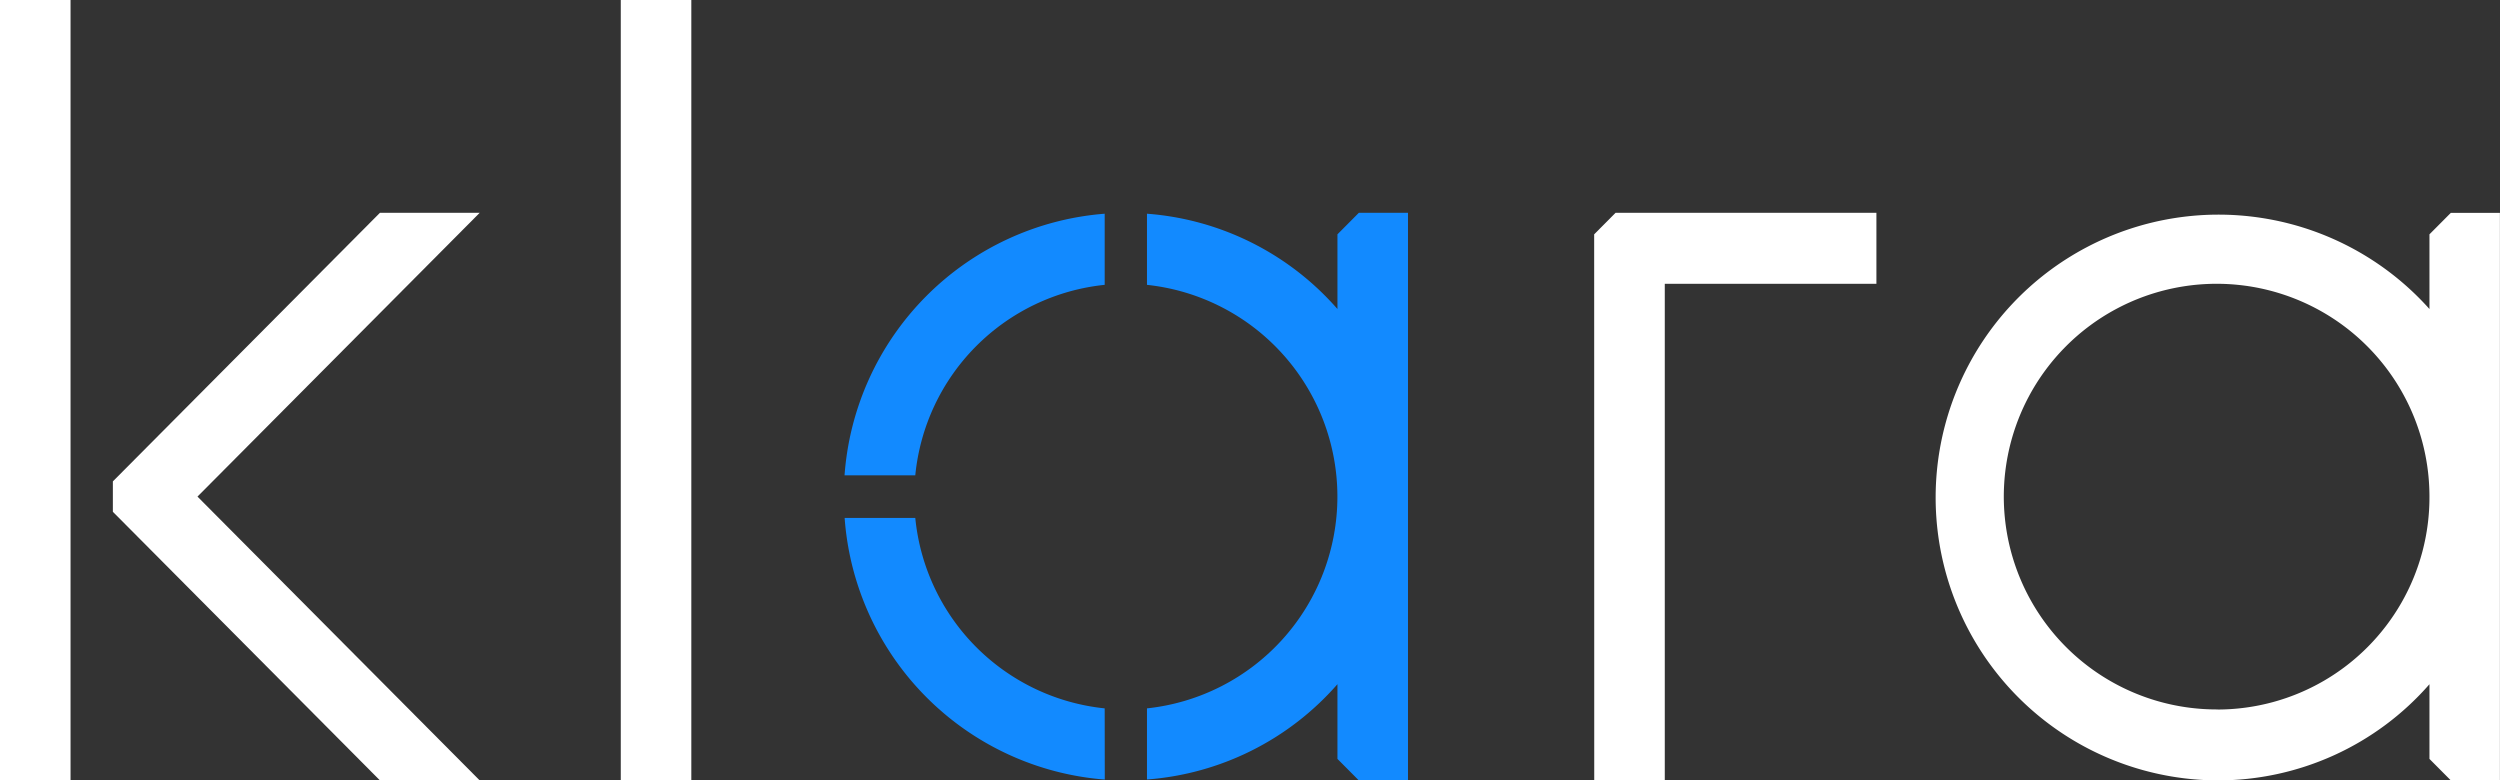
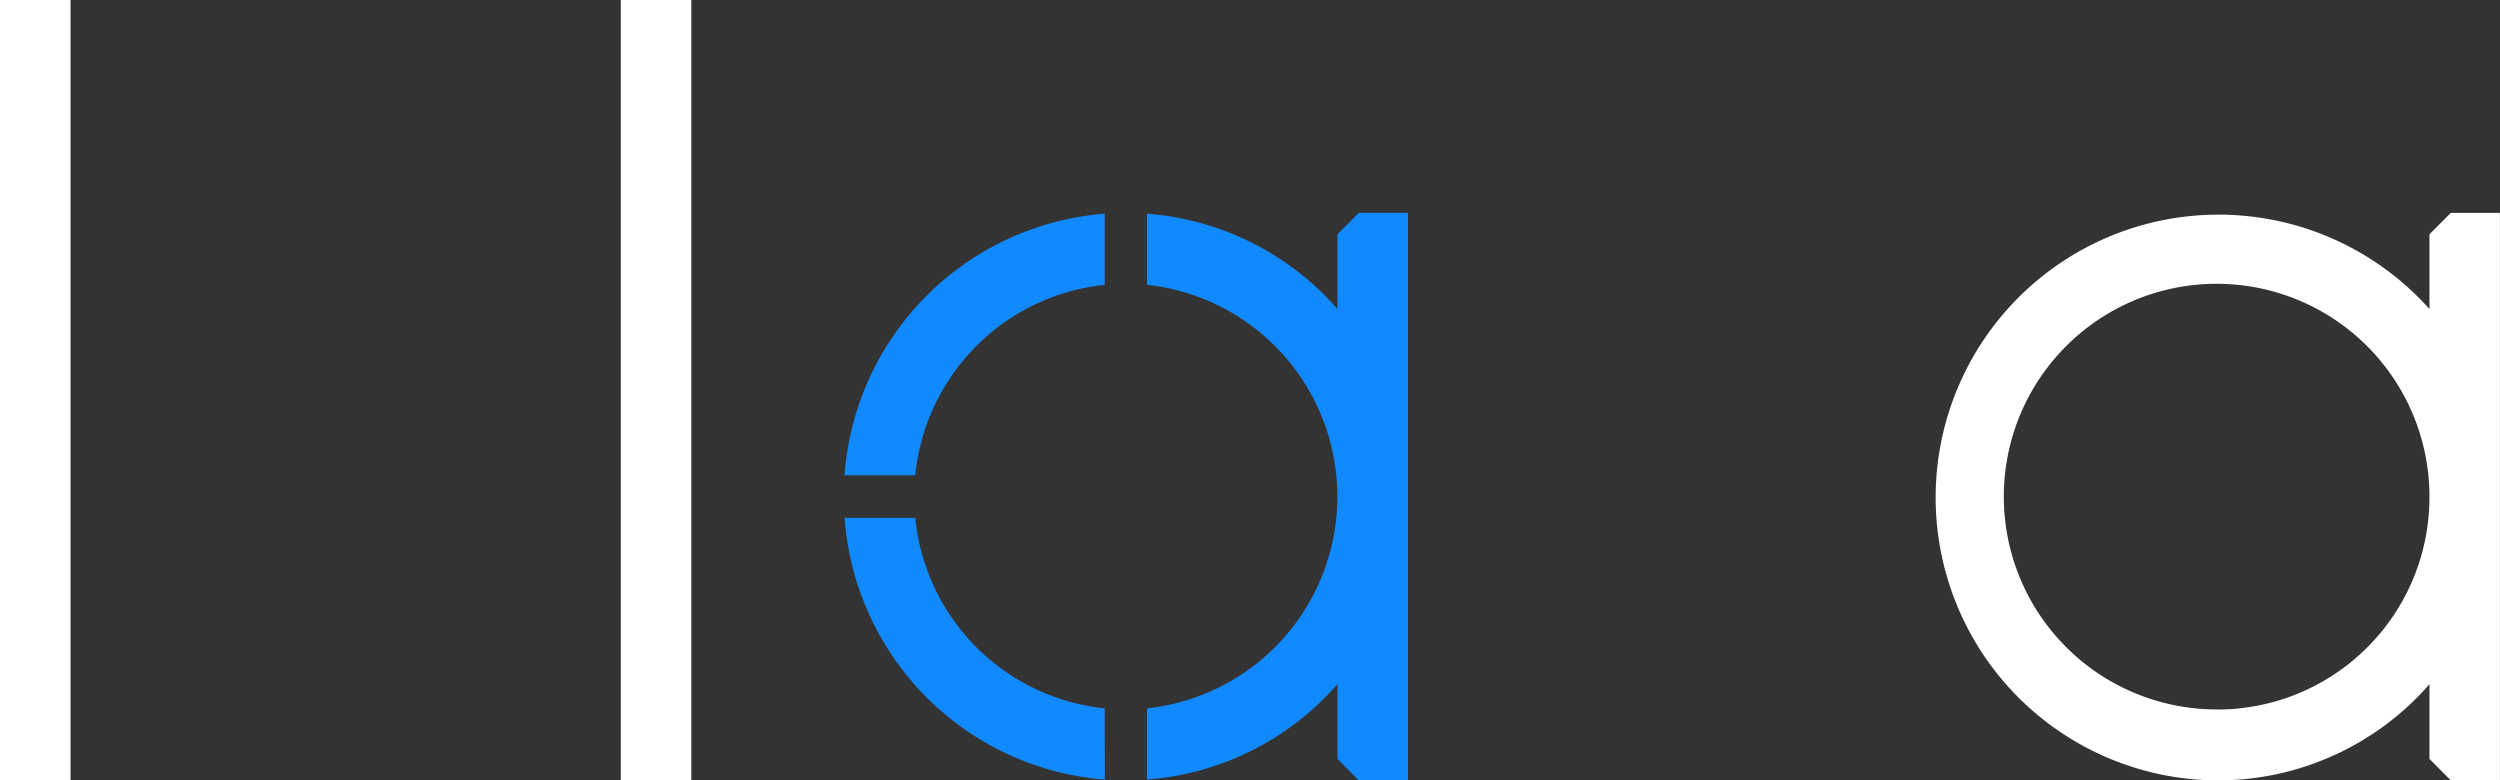
<svg xmlns="http://www.w3.org/2000/svg" width="138" height="43.077" viewBox="0 0 138 43.077">
  <rect x="0" y="0" width="138" height="43.077" fill="#333333" stroke="none" />
  <g id="Group_40216" data-name="Group 40216" transform="translate(-343 -85)">
    <g id="klara-logo-white" transform="translate(343 85)">
      <g id="Group_10630" data-name="Group 10630">
-         <path id="Path_4260" data-name="Path 4260" d="M71.469,31.44A11.717,11.717,0,0,1,81.924,20.926V17A15.616,15.616,0,0,0,67.564,31.44Z" transform="translate(-20.945 -5.203)" fill="#128aff" />
+         <path id="Path_4260" data-name="Path 4260" d="M71.469,31.44A11.717,11.717,0,0,1,81.924,20.926V17A15.616,15.616,0,0,0,67.564,31.44" transform="translate(-20.945 -5.203)" fill="#128aff" />
        <path id="Path_4261" data-name="Path 4261" d="M81.924,51.711A11.717,11.717,0,0,1,71.469,41.2h-3.9a15.617,15.617,0,0,0,14.36,14.441Z" transform="translate(-20.945 -12.609)" fill="#128aff" />
        <path id="Path_4262" data-name="Path 4262" d="M103.453,16.93l-1.18,1.187v4.122a15.507,15.507,0,0,0-10.514-5.26v3.927a11.755,11.755,0,0,1,0,23.378V48.21a15.5,15.5,0,0,0,10.514-5.26v4.123l1.18,1.187h2.714V16.93Z" transform="translate(-28.446 -5.182)" fill="#128aff" />
-         <path id="Path_4263" data-name="Path 4263" d="M127.539,48.259h3.894V20.846h11.682V16.93h-14.4l-1.18,1.187Z" transform="translate(-39.537 -5.182)" fill="#fff" />
        <rect id="Rectangle_12232" data-name="Rectangle 12232" width="3.894" height="43.077" transform="translate(34.267)" fill="#fff" />
        <rect id="Rectangle_12233" data-name="Rectangle 12233" width="3.894" height="43.077" fill="#fff" />
-         <path id="Path_4264" data-name="Path 4264" d="M13.7,32.594,29.277,16.93H23.77L9.029,31.755v1.678L23.771,48.259h5.506Z" transform="translate(-2.799 -5.182)" fill="#fff" />
        <path id="Path_4265" data-name="Path 4265" d="M183.291,16.931l-1.18,1.186V22.24a15.615,15.615,0,1,0-11.682,26.02,15.5,15.5,0,0,0,11.682-5.309v4.123l1.18,1.186H186V16.931ZM170.429,44.343A11.748,11.748,0,1,1,182.111,32.6a11.715,11.715,0,0,1-11.682,11.748" transform="translate(-48.005 -5.182)" fill="#fff" />
      </g>
    </g>
  </g>
</svg>